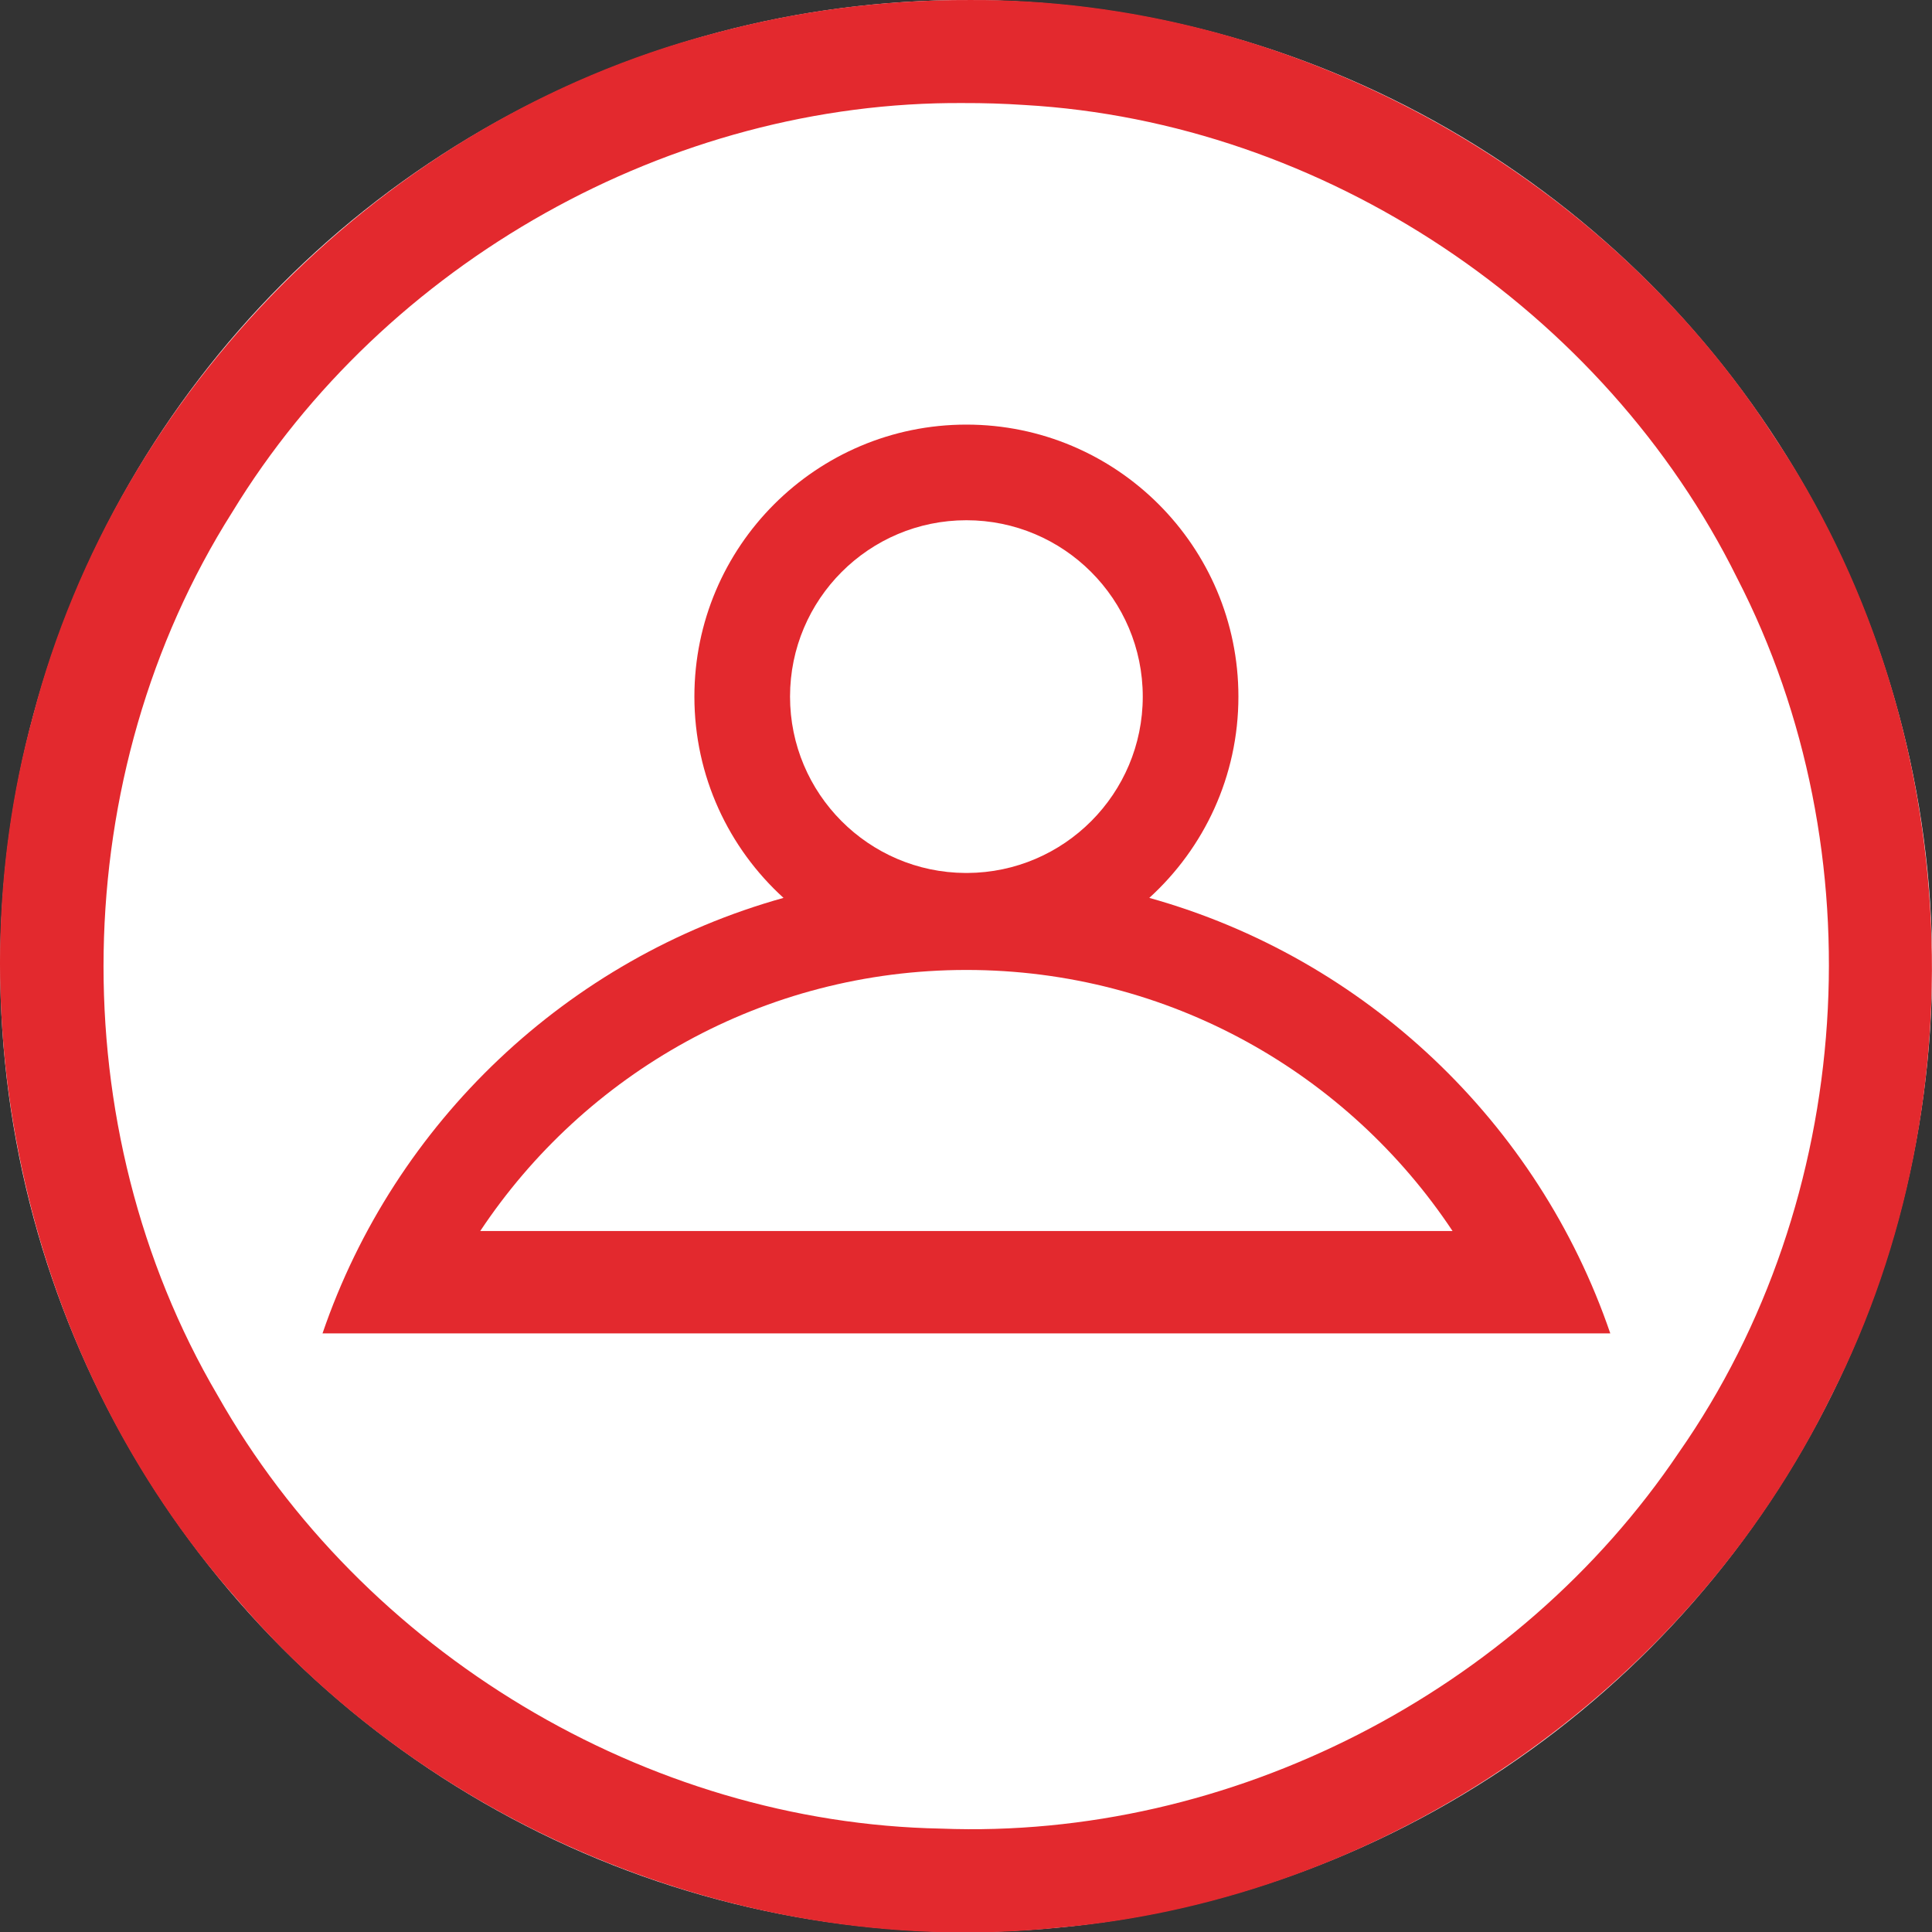
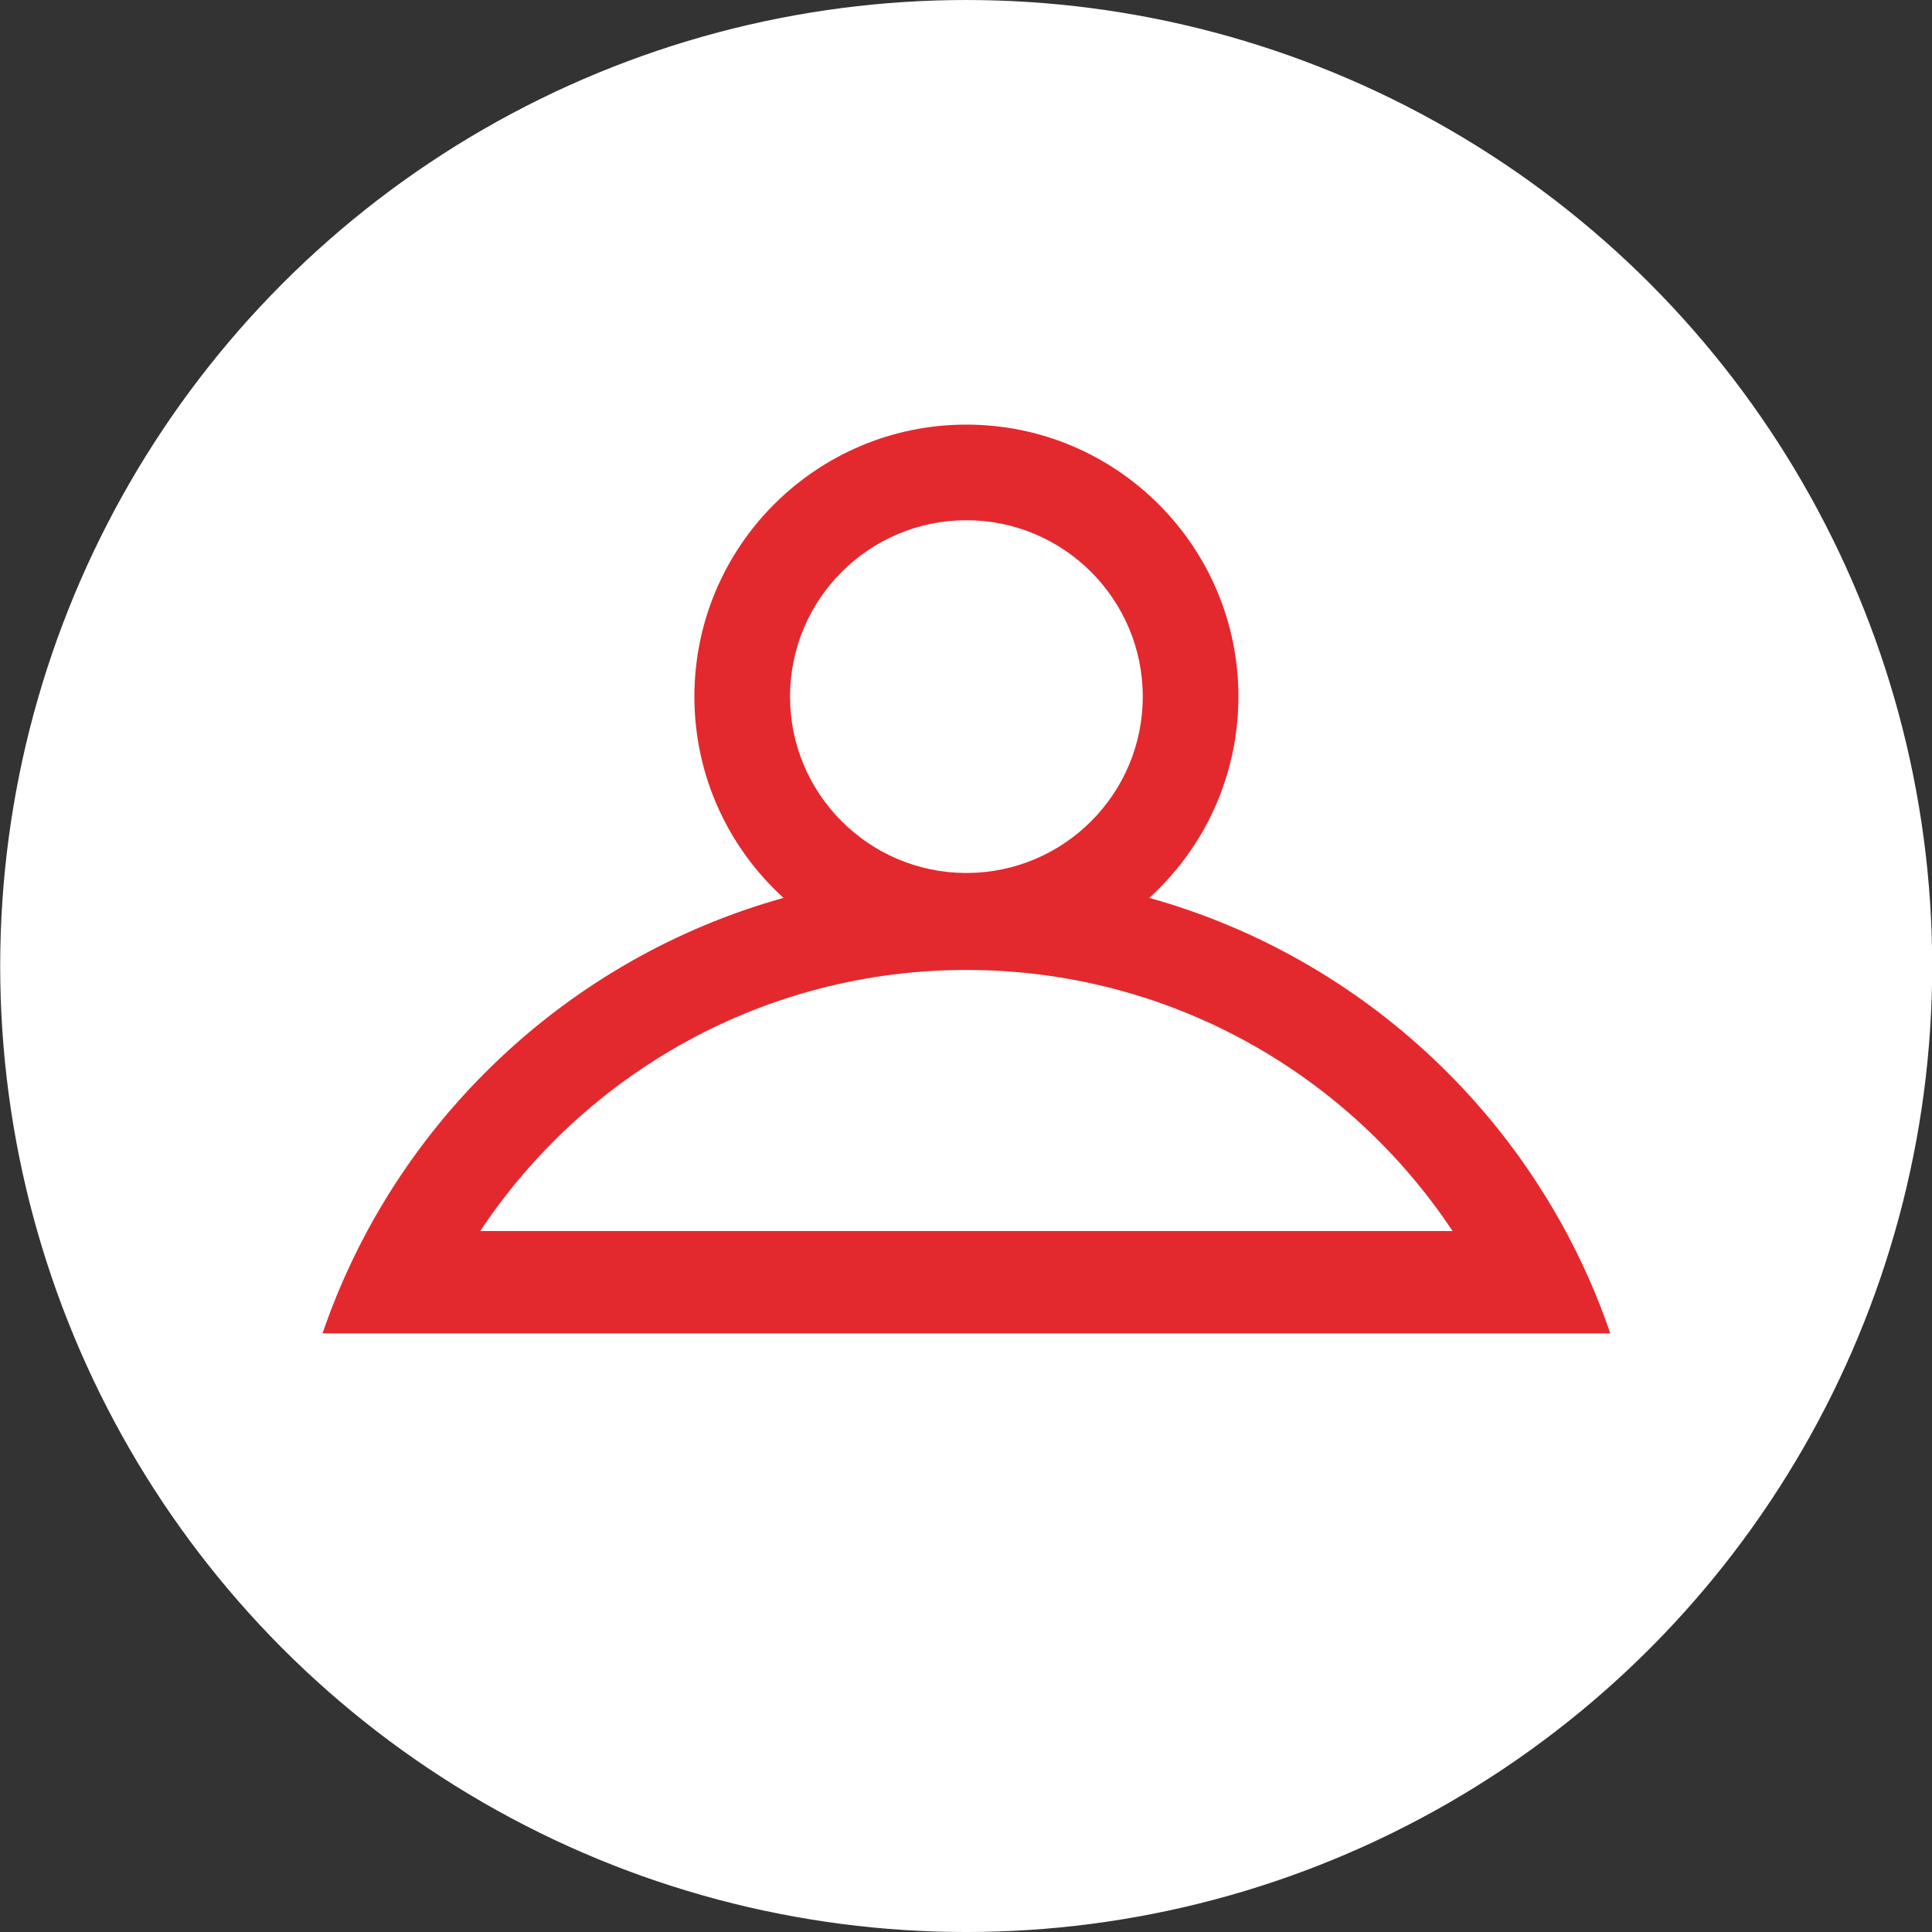
<svg xmlns="http://www.w3.org/2000/svg" id="svg2" style="clip-rule:evenodd;fill-rule:evenodd;stroke-linejoin:round;stroke-miterlimit:1.414" xml:space="preserve" version="1.1" viewBox="0 0 60 60" height="60" width="60">
  <rect x="0" y="0" width="60" height="60" fill="#333333" stroke="none" />
  <defs id="defs21" />
  <g transform="matrix(0.2,0,0,0.2,0.006,3.3238395e-4)" id="Background_circle">
    <g id="g5">
      <g id="g7">
        <g id="g9">
          <circle id="circle11" style="fill:#ffffff" r="150" cy="150" cx="150" />
-           <path id="path13" d="m 150.485,0.001 c 49.524,-0.308 97.99,26.139 124.885,67.66 29.149,43.417 32.669,102.355 9.029,148.98 -22.323,45.724 -69.265,78.28 -120.017,82.677 C 116.8,304.272 67.627,284.532 36.597,248.141 4.228,211.431 -7.877,158.346 5.079,111.186 18.201,60.592 59.782,18.759 110.292,5.321 c 13.074,-3.589 26.637,-5.368 40.193,-5.32 z m -0.919,16 C 104.08,15.683 59.676,40.731 36.035,79.522 10.238,120.258 9.338,175.087 33.754,216.66 c 22.507,39.838 66.538,66.428 112.351,67.284 44.867,1.744 89.515,-21.182 114.552,-58.394 27.386,-39.185 30.939,-93.314 9.052,-135.793 C 249.084,48.105 205.509,18.954 159.041,16.3 c -3.154,-0.209 -6.314,-0.31 -9.475,-0.299 z" style="fill:#e3292e" />
        </g>
      </g>
      <g id="g15" transform="translate(0.069,-14.447)">
        <path id="path17" style="fill:#e3292e" d="m 121.564,153.868 c -8.499,-7.728 -13.838,-18.872 -13.838,-31.253 0,-23.311 18.926,-42.237 42.237,-42.237 23.311,0 42.237,18.926 42.237,42.237 0,12.381 -5.339,23.525 -13.838,31.253 33.552,9.357 60.393,34.879 71.584,67.628 l -199.966,0 c 11.191,-32.749 38.032,-58.271 71.584,-67.628 z m 103.889,51.73 c -16.229,-24.426 -43.993,-40.539 -75.49,-40.539 -31.497,0 -59.261,16.113 -75.491,40.539 l 150.981,0 z M 150.098,150 c 15.053,-0.073 27.251,-12.316 27.251,-27.385 0,-15.115 -12.271,-27.387 -27.386,-27.387 -15.115,0 -27.386,12.272 -27.386,27.387 0,15.069 12.198,27.312 27.25,27.385 l 0.136,0 0.135,0 z" />
      </g>
    </g>
  </g>
</svg>